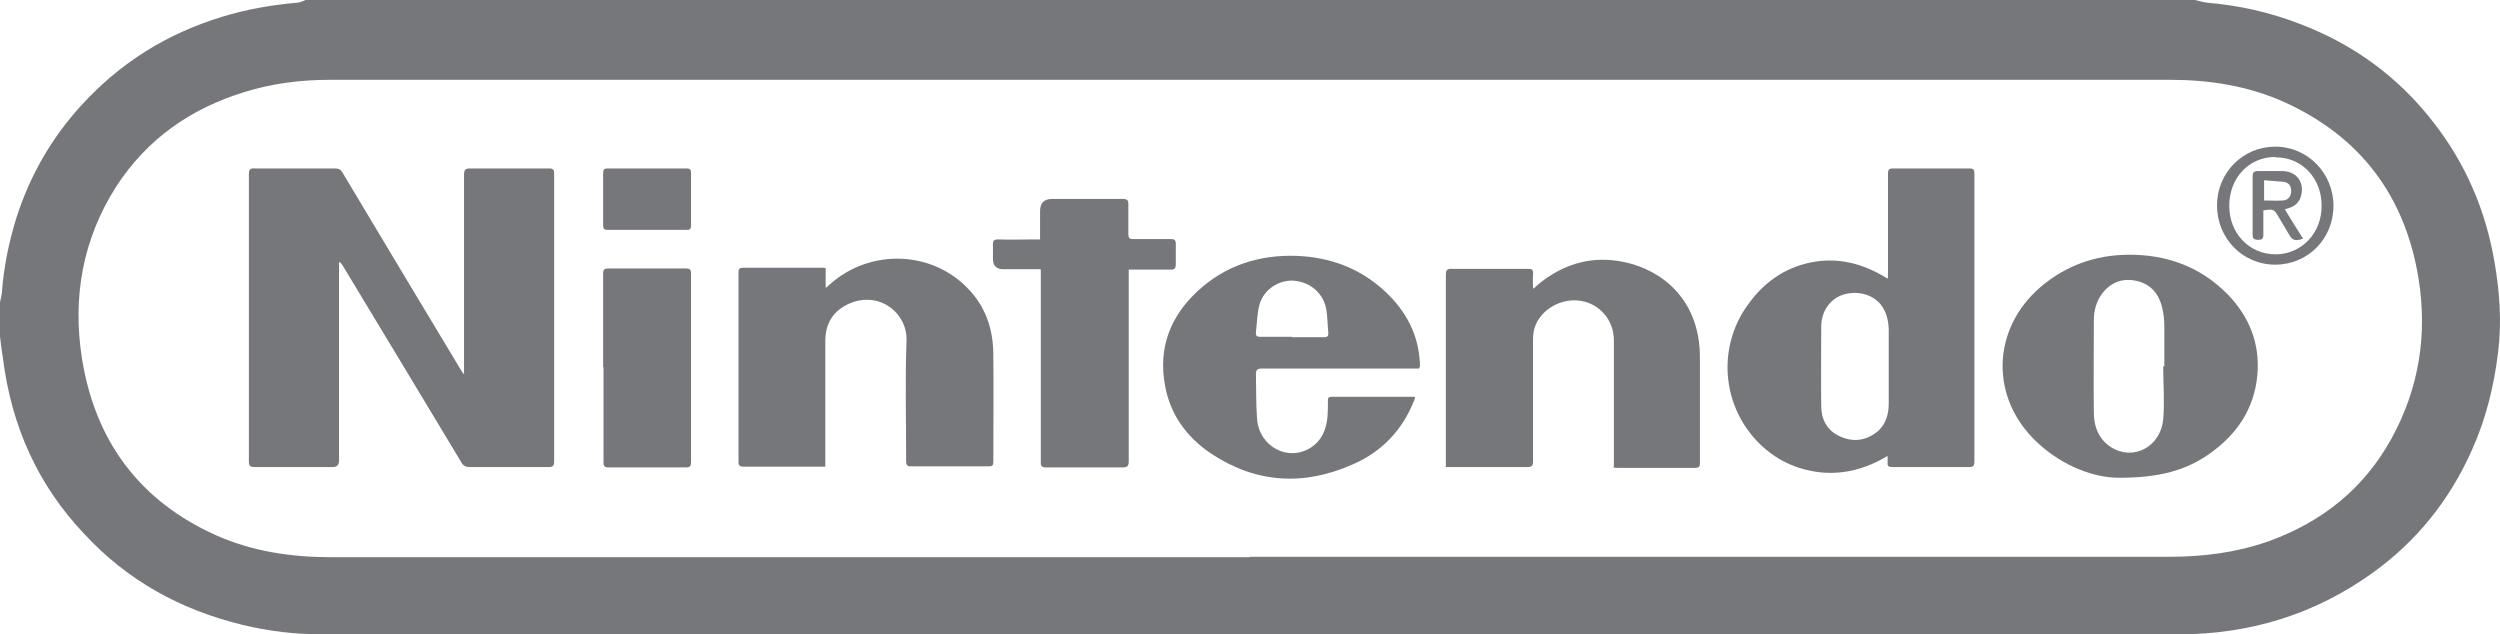
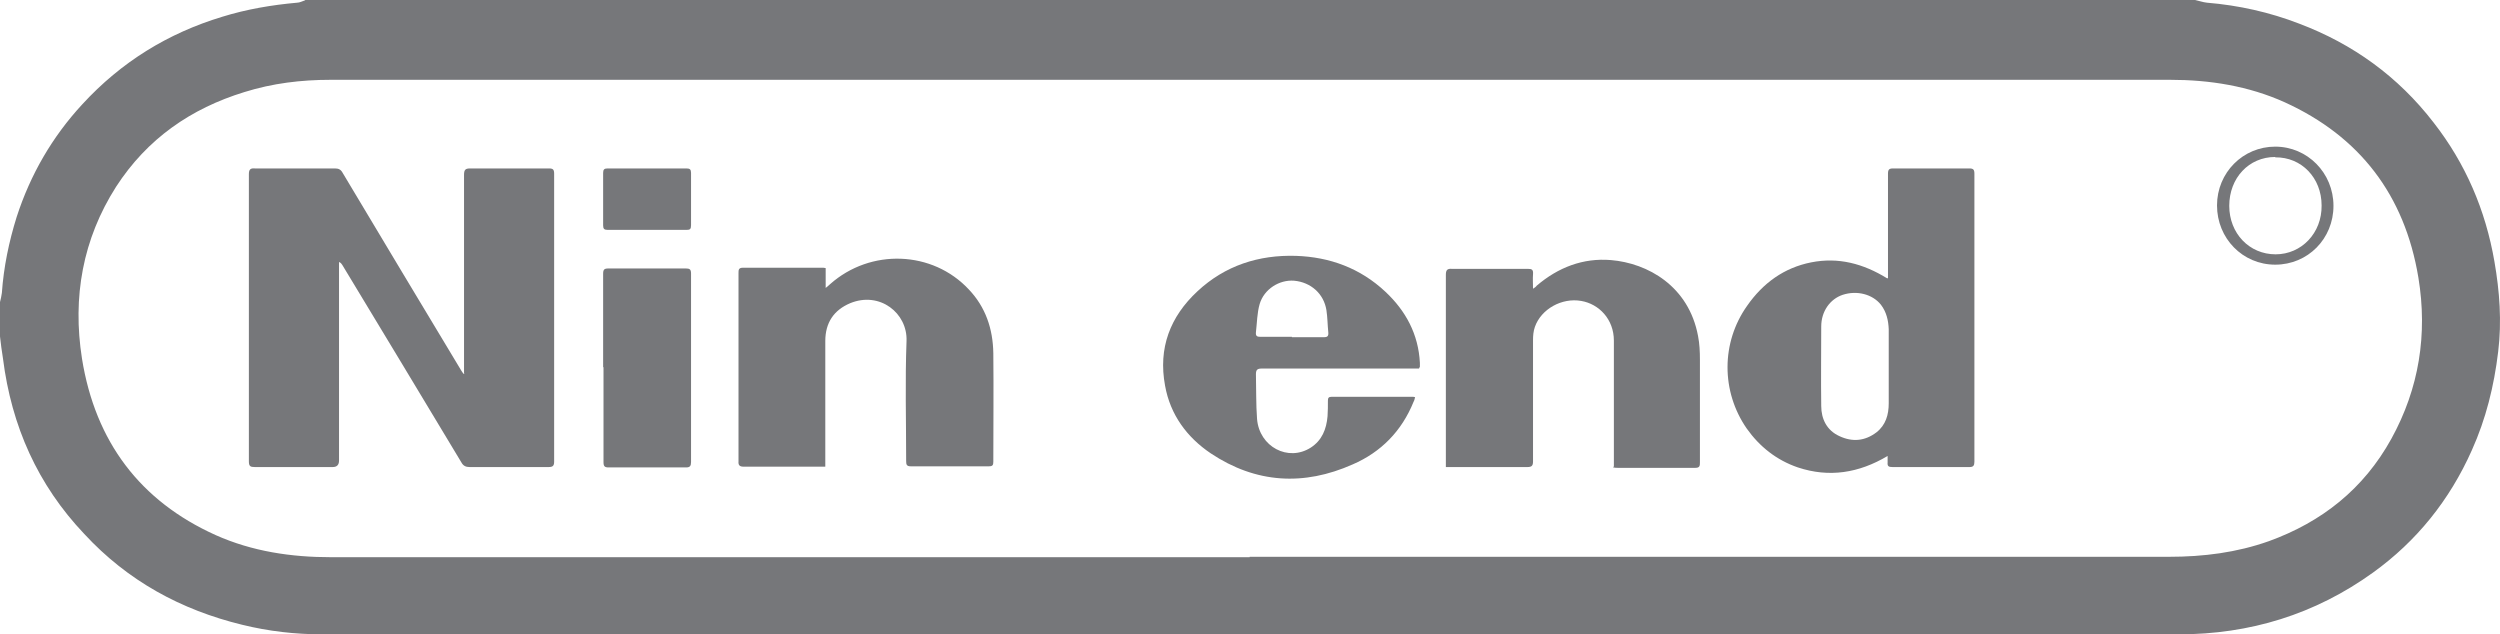
<svg xmlns="http://www.w3.org/2000/svg" width="67" height="17" viewBox="0 0 67 17" fill="none">
  <path d="M8.181 0H58.829C58.928 0.02 59.038 0.061 59.147 0.072C60.002 0.143 60.827 0.328 61.622 0.635C63.054 1.177 64.267 2.047 65.221 3.285C66.076 4.38 66.613 5.629 66.851 7.011C66.99 7.809 67.05 8.618 66.951 9.426C66.841 10.347 66.623 11.228 66.245 12.067C65.648 13.408 64.764 14.503 63.601 15.342C62.04 16.468 60.29 17 58.392 17C41.811 17 25.23 17 8.638 17C7.913 17 7.197 16.918 6.491 16.744C4.851 16.345 3.42 15.567 2.257 14.308C1.014 12.998 0.308 11.422 0.08 9.61C0.05 9.416 0.02 9.211 0 9.017V8.096C0.02 8.014 0.04 7.932 0.05 7.85C0.099 7.154 0.239 6.479 0.447 5.813C0.815 4.677 1.402 3.664 2.207 2.794C3.251 1.658 4.503 0.89 5.954 0.45C6.611 0.246 7.287 0.133 7.963 0.072C8.032 0.072 8.102 0.031 8.171 0.01M33.49 14.922H58.133C59.048 14.922 59.942 14.81 60.807 14.503C62.219 13.991 63.342 13.111 64.088 11.76C64.833 10.409 65.062 8.955 64.813 7.441C64.446 5.22 63.233 3.654 61.235 2.743C60.261 2.303 59.217 2.139 58.163 2.139C41.731 2.139 25.289 2.139 8.857 2.139C8.072 2.139 7.306 2.231 6.551 2.467C5.119 2.907 3.946 3.715 3.111 5.005C2.217 6.407 1.938 7.963 2.197 9.61C2.555 11.842 3.758 13.428 5.776 14.339C6.76 14.779 7.803 14.933 8.877 14.933H33.49" fill="#76777A" />
  <path d="M12.436 10.01V9.825C12.436 8.116 12.436 6.397 12.436 4.688C12.436 4.544 12.476 4.514 12.605 4.514C13.301 4.514 14.007 4.514 14.712 4.514C14.822 4.514 14.851 4.544 14.851 4.657C14.851 7.226 14.851 9.805 14.851 12.374C14.851 12.486 14.812 12.517 14.702 12.517C13.996 12.517 13.291 12.517 12.585 12.517C12.486 12.517 12.416 12.486 12.366 12.394C11.303 10.624 10.239 8.863 9.175 7.103C9.155 7.072 9.136 7.042 9.086 7.021V12.343C9.086 12.459 9.029 12.517 8.917 12.517C8.221 12.517 7.525 12.517 6.829 12.517C6.71 12.517 6.67 12.497 6.67 12.364C6.67 9.795 6.67 7.236 6.67 4.667C6.67 4.544 6.71 4.503 6.829 4.514C7.545 4.514 8.261 4.514 8.976 4.514C9.076 4.514 9.136 4.544 9.185 4.636C10.239 6.407 11.303 8.167 12.366 9.938C12.386 9.969 12.406 9.999 12.426 10.02C12.426 10.02 12.446 10.02 12.456 10.02" fill="#76777A" />
  <path d="M50.598 7.451V7.277C50.598 6.407 50.598 5.527 50.598 4.657C50.598 4.544 50.628 4.514 50.737 4.514C51.413 4.514 52.099 4.514 52.775 4.514C52.885 4.514 52.914 4.544 52.914 4.657C52.914 7.226 52.914 9.805 52.914 12.374C52.914 12.476 52.885 12.517 52.785 12.517C52.099 12.517 51.413 12.517 50.718 12.517C50.618 12.517 50.578 12.497 50.588 12.394C50.588 12.343 50.588 12.302 50.588 12.22C49.813 12.681 49.018 12.804 48.183 12.527C47.616 12.333 47.159 11.975 46.811 11.483C46.125 10.491 46.125 9.181 46.821 8.198C47.248 7.584 47.815 7.175 48.541 7.031C49.266 6.888 49.932 7.062 50.578 7.461M50.618 9.825V8.863C50.618 8.863 50.618 8.833 50.618 8.822C50.608 8.587 50.558 8.362 50.409 8.167C50.181 7.881 49.763 7.778 49.385 7.901C49.047 8.014 48.809 8.341 48.809 8.751C48.809 9.457 48.799 10.173 48.809 10.88C48.809 11.228 48.958 11.535 49.296 11.688C49.644 11.852 49.982 11.821 50.29 11.586C50.538 11.391 50.618 11.115 50.618 10.808C50.618 10.47 50.618 10.143 50.618 9.805" fill="#76777A" />
  <path d="M22.118 12.507C22.068 12.507 22.019 12.507 21.979 12.507C21.293 12.507 20.607 12.507 19.931 12.507C19.832 12.507 19.782 12.476 19.792 12.364C19.792 10.685 19.792 9.007 19.792 7.318C19.792 7.236 19.792 7.175 19.911 7.175C20.617 7.175 21.323 7.175 22.029 7.175C22.058 7.175 22.088 7.175 22.128 7.185V7.717C22.188 7.666 22.218 7.645 22.247 7.615C23.331 6.653 24.991 6.714 25.965 7.758C26.413 8.229 26.611 8.812 26.621 9.467C26.631 10.44 26.621 11.402 26.621 12.374C26.621 12.466 26.601 12.497 26.502 12.497C25.806 12.497 25.1 12.497 24.404 12.497C24.295 12.497 24.285 12.445 24.285 12.353C24.285 11.279 24.255 10.204 24.295 9.14C24.325 8.393 23.579 7.799 22.784 8.126C22.347 8.311 22.118 8.648 22.118 9.14C22.118 10.204 22.118 11.268 22.118 12.333V12.486V12.507Z" fill="#76777A" />
  <path d="M43.252 12.497V12.333C43.252 11.268 43.252 10.194 43.252 9.129C43.252 8.556 42.854 8.147 42.377 8.065C41.86 7.973 41.304 8.28 41.135 8.761C41.095 8.874 41.085 8.996 41.085 9.119C41.085 10.204 41.085 11.279 41.085 12.364C41.085 12.476 41.055 12.517 40.936 12.517C40.25 12.517 39.564 12.517 38.888 12.517C38.848 12.517 38.799 12.517 38.749 12.517V12.364C38.749 10.706 38.749 9.037 38.749 7.369C38.749 7.246 38.779 7.195 38.908 7.205C39.584 7.205 40.27 7.205 40.946 7.205C41.055 7.205 41.095 7.226 41.085 7.349C41.075 7.471 41.085 7.594 41.085 7.738C41.135 7.707 41.164 7.686 41.184 7.656C41.761 7.164 42.427 6.909 43.172 6.97C44.157 7.052 45.26 7.666 45.508 9.007C45.548 9.211 45.558 9.426 45.558 9.641C45.558 10.552 45.558 11.473 45.558 12.384C45.558 12.476 45.558 12.538 45.439 12.538C44.743 12.538 44.047 12.538 43.351 12.538C43.322 12.538 43.282 12.538 43.232 12.527" fill="#76777A" />
-   <path d="M56.781 12.804C56.155 12.804 55.31 12.517 54.614 11.872C53.322 10.685 53.362 8.822 54.694 7.686C55.37 7.113 56.155 6.837 57.02 6.827C58.044 6.816 58.958 7.134 59.704 7.891C60.27 8.474 60.569 9.191 60.499 10.03C60.42 10.961 59.942 11.647 59.217 12.159C58.581 12.609 57.865 12.804 56.791 12.804M57.984 9.815H58.004C58.004 9.457 58.004 9.099 58.004 8.73C58.004 8.567 57.984 8.393 57.944 8.239C57.855 7.86 57.626 7.604 57.239 7.523C56.881 7.451 56.572 7.564 56.344 7.86C56.185 8.065 56.115 8.321 56.115 8.577C56.115 9.406 56.105 10.225 56.115 11.054C56.115 11.432 56.245 11.78 56.592 11.995C57.179 12.353 57.905 11.975 57.974 11.238C58.014 10.767 57.974 10.296 57.974 9.825" fill="#76777A" />
  <path d="M38.033 9.877H37.775C36.453 9.877 35.14 9.877 33.818 9.877C33.699 9.877 33.659 9.907 33.659 10.03C33.669 10.429 33.659 10.828 33.689 11.228C33.749 11.975 34.524 12.384 35.13 11.995C35.429 11.801 35.548 11.504 35.578 11.156C35.588 11.013 35.588 10.88 35.588 10.736C35.588 10.665 35.608 10.634 35.687 10.634C36.413 10.634 37.139 10.634 37.854 10.634C37.874 10.634 37.884 10.634 37.924 10.644C37.914 10.685 37.904 10.736 37.884 10.767C37.566 11.555 37.009 12.118 36.254 12.445C34.942 13.029 33.659 12.957 32.447 12.149C31.81 11.719 31.363 11.115 31.224 10.337C31.035 9.324 31.363 8.485 32.089 7.809C32.834 7.113 33.739 6.827 34.733 6.857C35.637 6.888 36.453 7.185 37.129 7.819C37.675 8.331 38.013 8.955 38.053 9.723C38.053 9.754 38.053 9.795 38.053 9.825C38.053 9.825 38.053 9.836 38.033 9.866M34.623 9.037C34.912 9.037 35.19 9.037 35.478 9.037C35.578 9.037 35.608 9.007 35.598 8.904C35.578 8.71 35.578 8.505 35.548 8.311C35.478 7.871 35.13 7.564 34.683 7.523C34.285 7.492 33.878 7.748 33.759 8.147C33.689 8.393 33.689 8.648 33.659 8.904C33.649 9.007 33.689 9.027 33.779 9.027C34.057 9.027 34.335 9.027 34.623 9.027" fill="#76777A" />
-   <path d="M27.874 7.215H26.89C26.704 7.215 26.611 7.123 26.611 6.939C26.611 6.816 26.611 6.704 26.611 6.591C26.601 6.458 26.631 6.407 26.77 6.417C27.088 6.427 27.397 6.417 27.715 6.417H27.874C27.874 6.151 27.874 5.905 27.874 5.66C27.874 5.441 27.98 5.332 28.192 5.332C28.828 5.332 29.464 5.332 30.1 5.332C30.2 5.332 30.24 5.363 30.24 5.465C30.24 5.731 30.24 6.008 30.24 6.274C30.24 6.376 30.269 6.407 30.369 6.407C30.707 6.407 31.045 6.407 31.383 6.407C31.482 6.407 31.512 6.438 31.512 6.54C31.512 6.724 31.512 6.898 31.512 7.082C31.512 7.185 31.482 7.226 31.383 7.226C31.055 7.226 30.727 7.226 30.399 7.226C30.359 7.226 30.309 7.226 30.25 7.226V7.389C30.25 9.048 30.25 10.695 30.25 12.353C30.25 12.497 30.21 12.527 30.081 12.527C29.405 12.527 28.719 12.527 28.043 12.527C27.923 12.527 27.884 12.497 27.894 12.374C27.894 10.716 27.894 9.068 27.894 7.41V7.226L27.874 7.215Z" fill="#76777A" />
  <path d="M16.164 9.836C16.164 9.007 16.164 8.167 16.164 7.338C16.164 7.226 16.193 7.195 16.303 7.195C16.999 7.195 17.684 7.195 18.38 7.195C18.48 7.195 18.52 7.216 18.52 7.328C18.52 9.017 18.52 10.695 18.52 12.384C18.52 12.486 18.49 12.527 18.39 12.527C17.695 12.527 17.009 12.527 16.313 12.527C16.203 12.527 16.174 12.497 16.174 12.384C16.174 11.535 16.174 10.685 16.174 9.846" fill="#76777A" />
  <path d="M17.346 6.161C16.989 6.161 16.641 6.161 16.283 6.161C16.193 6.161 16.164 6.131 16.164 6.039C16.164 5.568 16.164 5.097 16.164 4.636C16.164 4.544 16.193 4.514 16.283 4.514C16.989 4.514 17.695 4.514 18.4 4.514C18.49 4.514 18.52 4.544 18.52 4.636C18.52 5.107 18.52 5.578 18.52 6.039C18.52 6.141 18.49 6.161 18.4 6.161C18.052 6.161 17.704 6.161 17.346 6.161Z" fill="#76777A" />
  <path d="M60.976 7.093C60.102 7.093 59.416 6.387 59.416 5.506C59.416 4.626 60.111 3.93 60.976 3.93C61.841 3.93 62.537 4.636 62.537 5.517C62.537 6.397 61.851 7.093 60.976 7.093ZM60.976 4.207C60.27 4.207 59.744 4.769 59.744 5.517C59.744 6.253 60.28 6.816 60.986 6.816C61.682 6.816 62.229 6.243 62.219 5.506C62.219 4.769 61.682 4.207 60.976 4.217" fill="#76777A" />
-   <path d="M61.245 5.629C61.404 5.895 61.563 6.141 61.722 6.397C61.503 6.468 61.434 6.448 61.334 6.264C61.245 6.11 61.155 5.967 61.066 5.813C60.937 5.598 60.927 5.598 60.658 5.639C60.658 5.854 60.658 6.069 60.658 6.284C60.658 6.407 60.618 6.427 60.519 6.427C60.41 6.427 60.37 6.397 60.37 6.284C60.37 5.762 60.37 5.25 60.37 4.728C60.37 4.616 60.41 4.585 60.509 4.585C60.738 4.585 60.966 4.585 61.195 4.585C61.573 4.606 61.772 4.913 61.662 5.271C61.612 5.424 61.513 5.517 61.364 5.568C61.324 5.578 61.294 5.588 61.235 5.609M60.678 4.831V5.373C60.847 5.373 61.016 5.384 61.185 5.373C61.324 5.363 61.404 5.261 61.404 5.117C61.404 4.984 61.344 4.892 61.195 4.872" fill="#76777A" />
</svg>